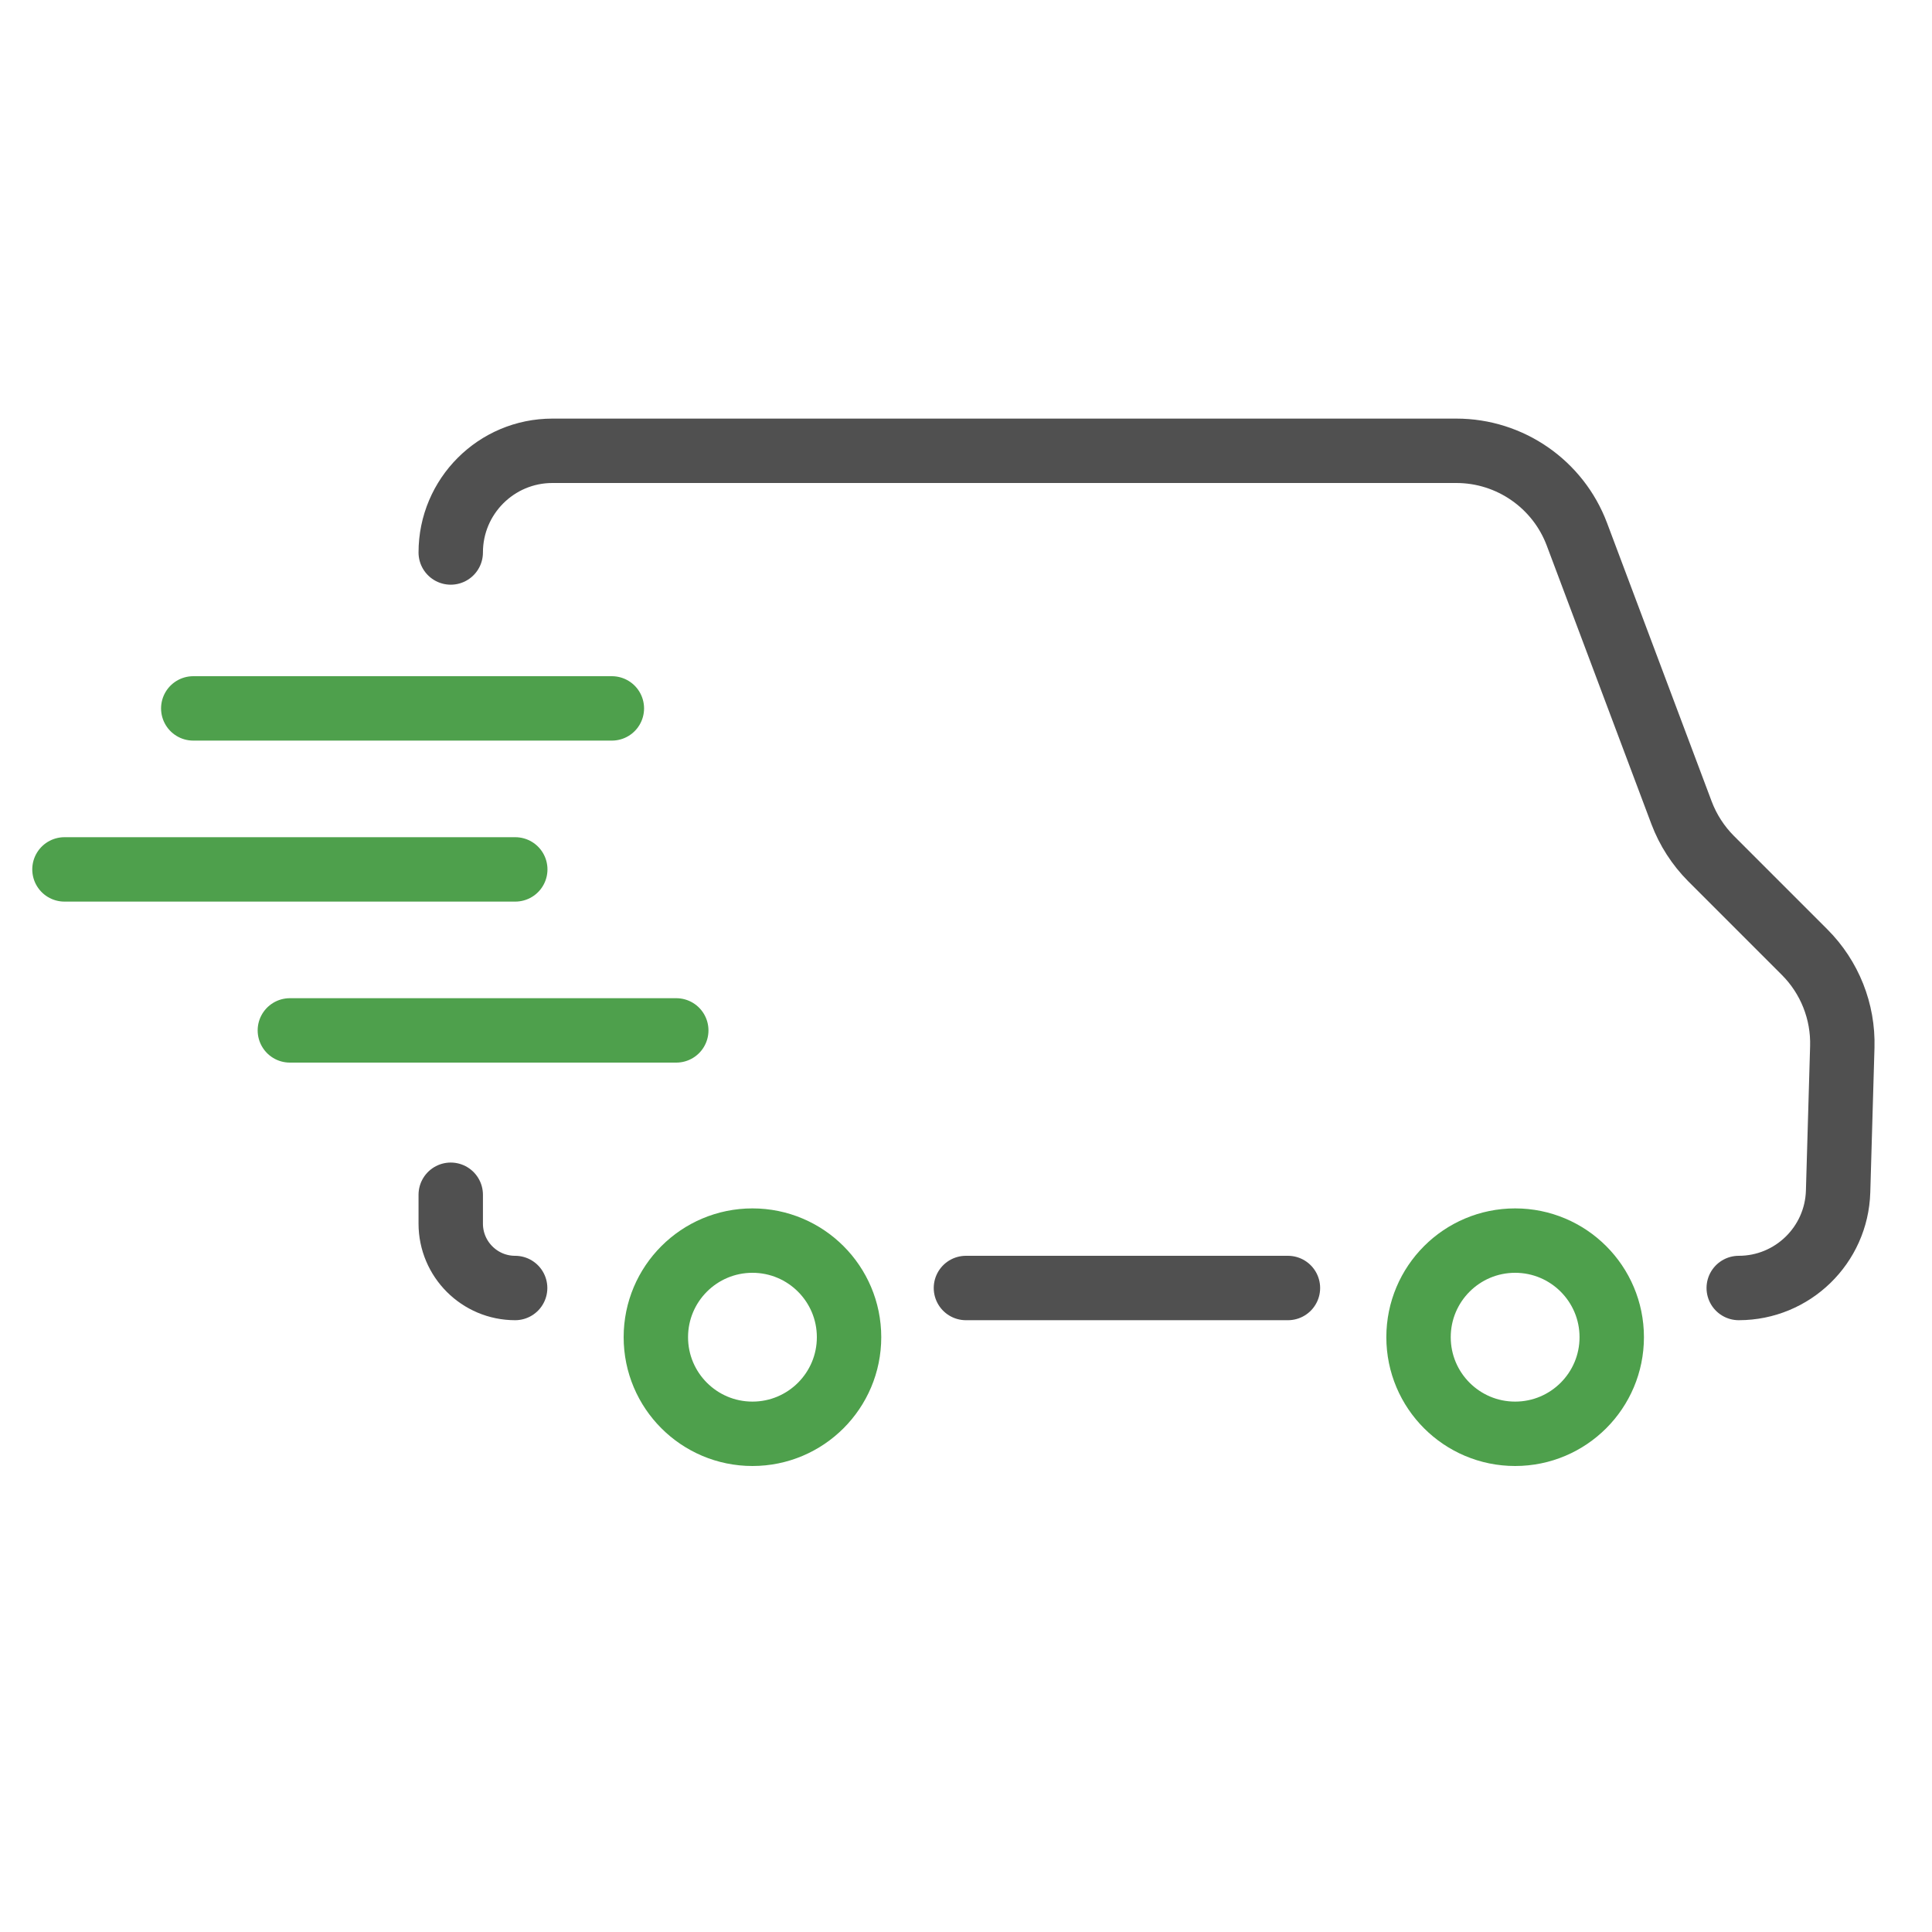
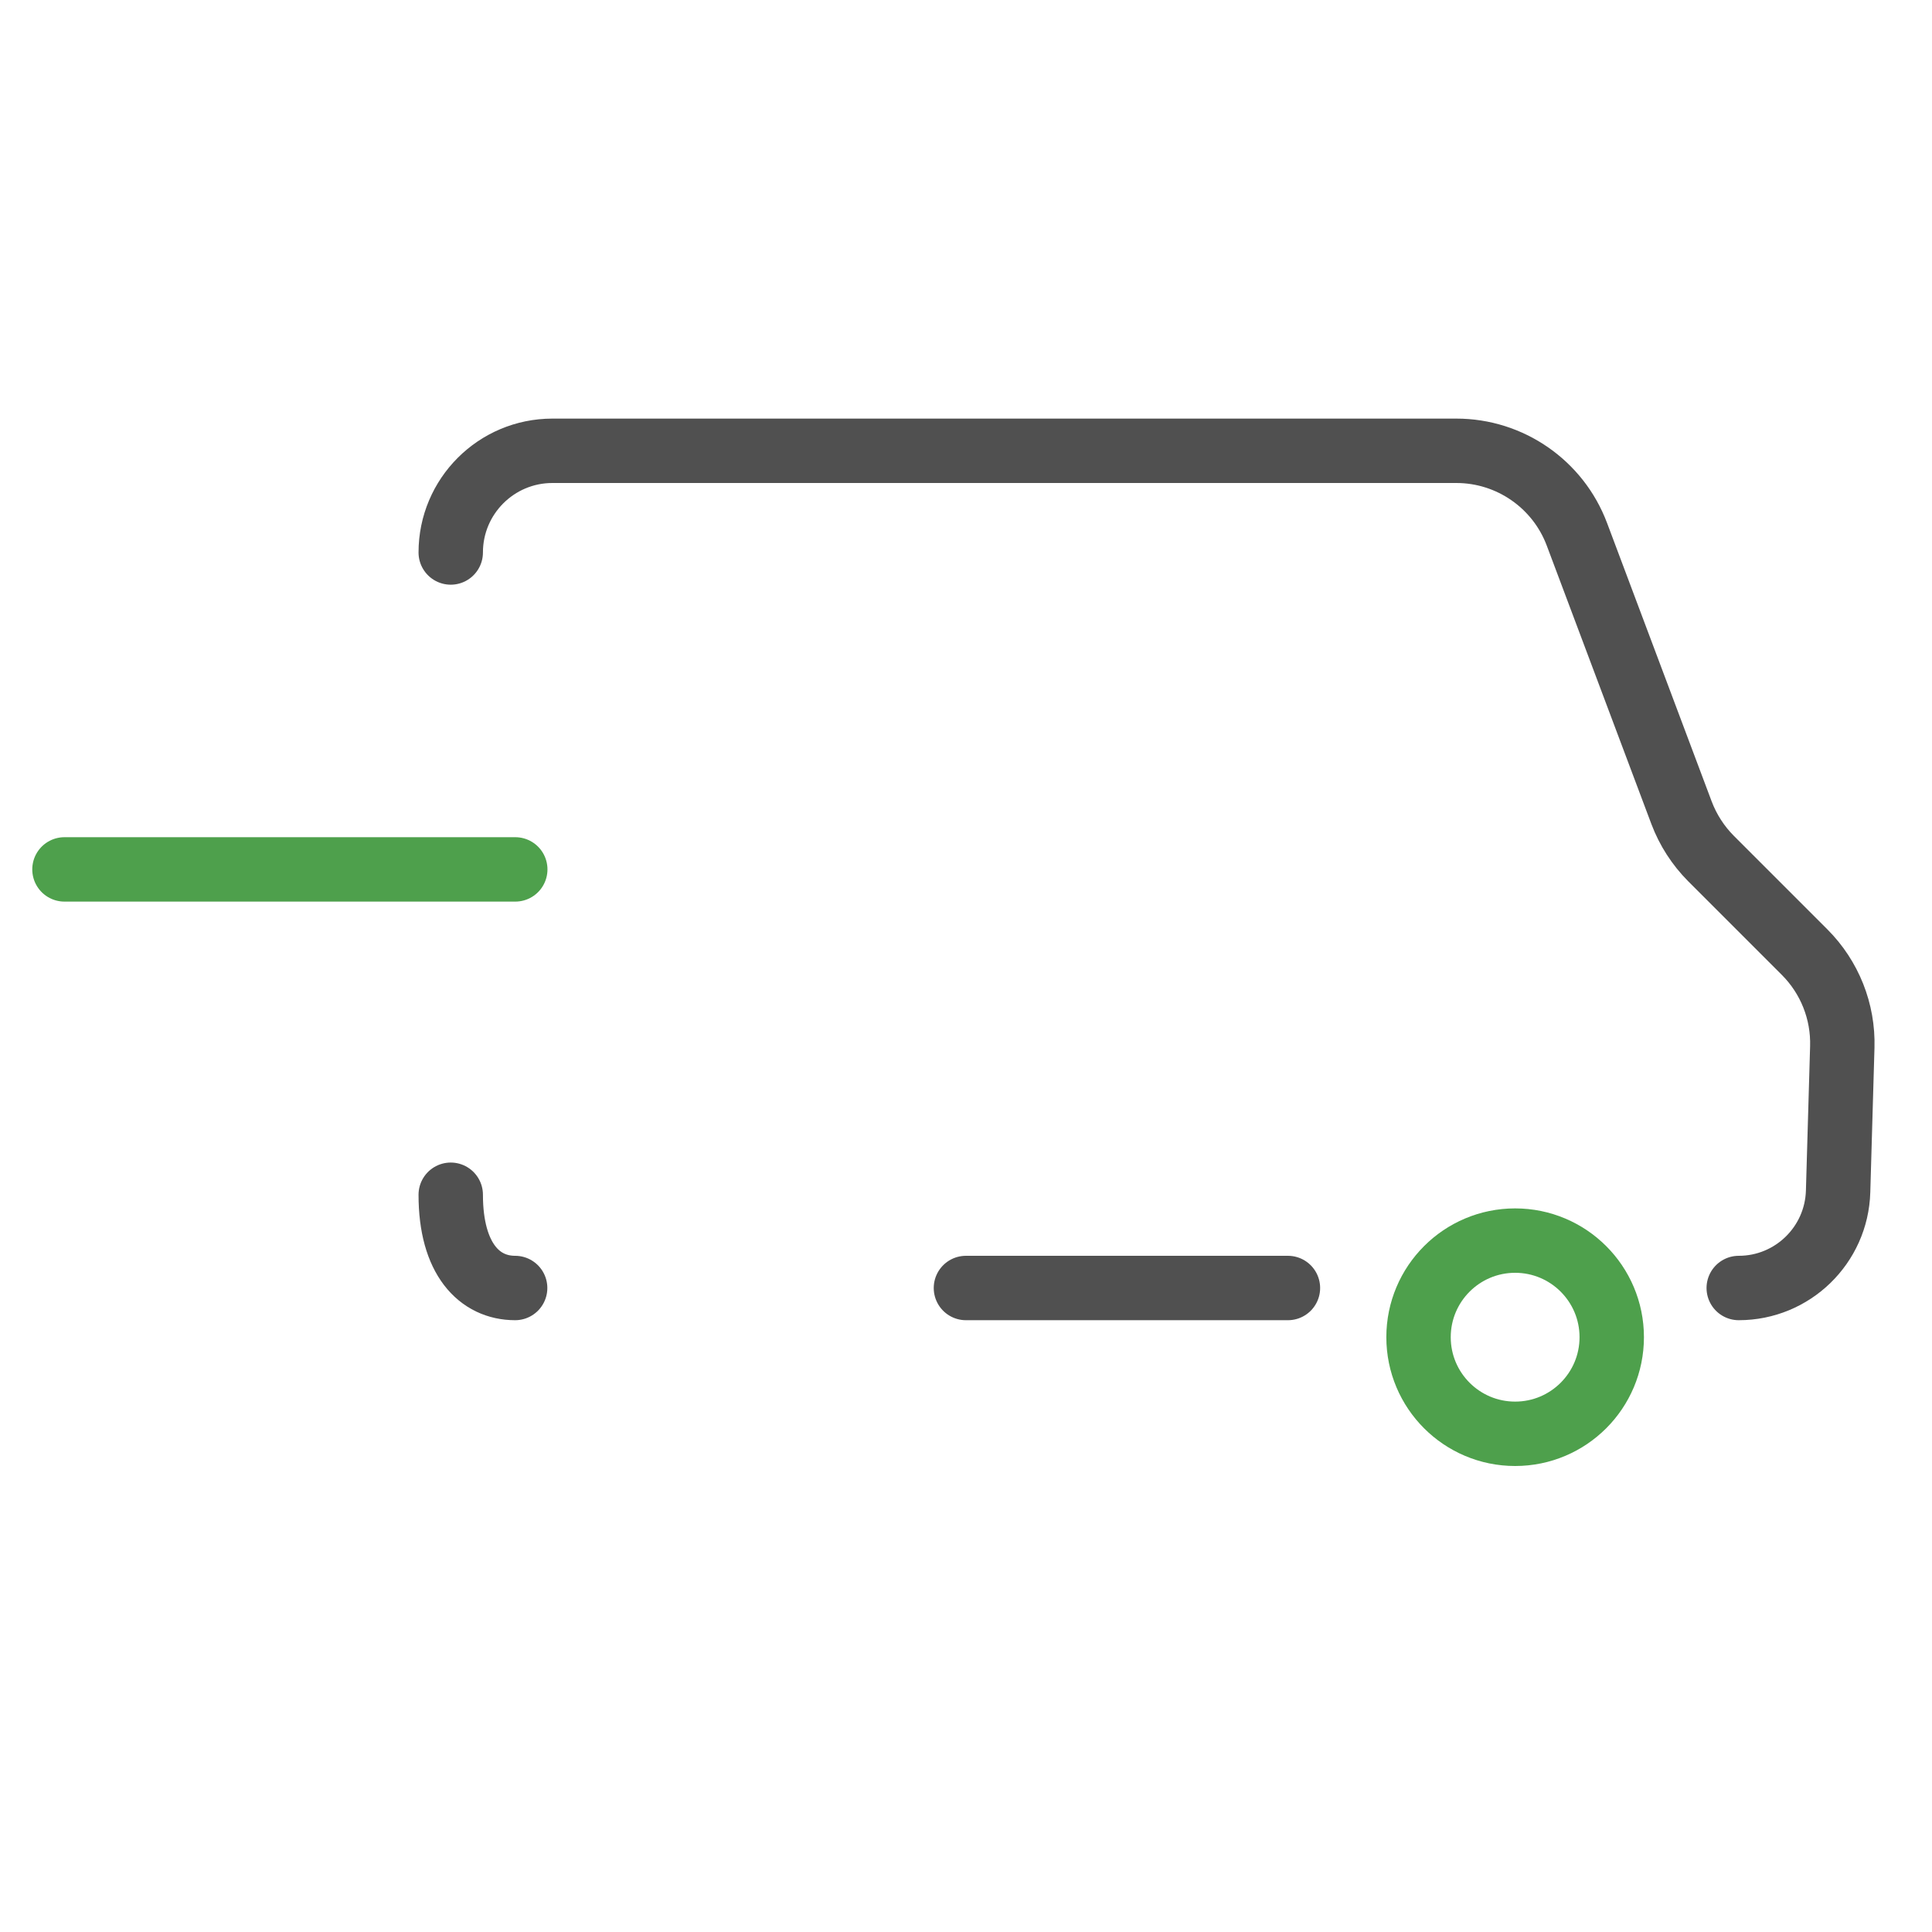
<svg xmlns="http://www.w3.org/2000/svg" width="30" height="30" viewBox="0 0 30 30" fill="none">
-   <path d="M6.999 8.579V8.579C6.999 7.707 7.706 7 8.578 7H22.614C23.447 7 24.193 7.517 24.486 8.296L26.111 12.621C26.212 12.888 26.368 13.13 26.569 13.332L28.022 14.785C28.411 15.174 28.623 15.706 28.607 16.257L28.542 18.5C28.518 19.335 27.834 20 26.999 20V20M6.999 18.552V19C6.999 19.552 7.447 20 7.999 20V20M14.999 20H19.999" stroke="#505050" stroke-linecap="round" />
+   <path d="M6.999 8.579V8.579C6.999 7.707 7.706 7 8.578 7H22.614C23.447 7 24.193 7.517 24.486 8.296L26.111 12.621C26.212 12.888 26.368 13.13 26.569 13.332L28.022 14.785C28.411 15.174 28.623 15.706 28.607 16.257L28.542 18.5C28.518 19.335 27.834 20 26.999 20V20M6.999 18.552C6.999 19.552 7.447 20 7.999 20V20M14.999 20H19.999" stroke="#505050" stroke-linecap="round" />
  <circle cx="23.527" cy="20.764" r="1.5" stroke="#4EA04C" />
-   <circle cx="11.684" cy="20.764" r="1.5" stroke="#4EA04C" />
  <path d="M8.001 13.5H1.001" stroke="#4EA04C" stroke-linecap="round" />
-   <path d="M9.501 11H3.001" stroke="#4EA04C" stroke-linecap="round" />
-   <path d="M10.501 16H4.501" stroke="#4EA04C" stroke-linecap="round" />
</svg>